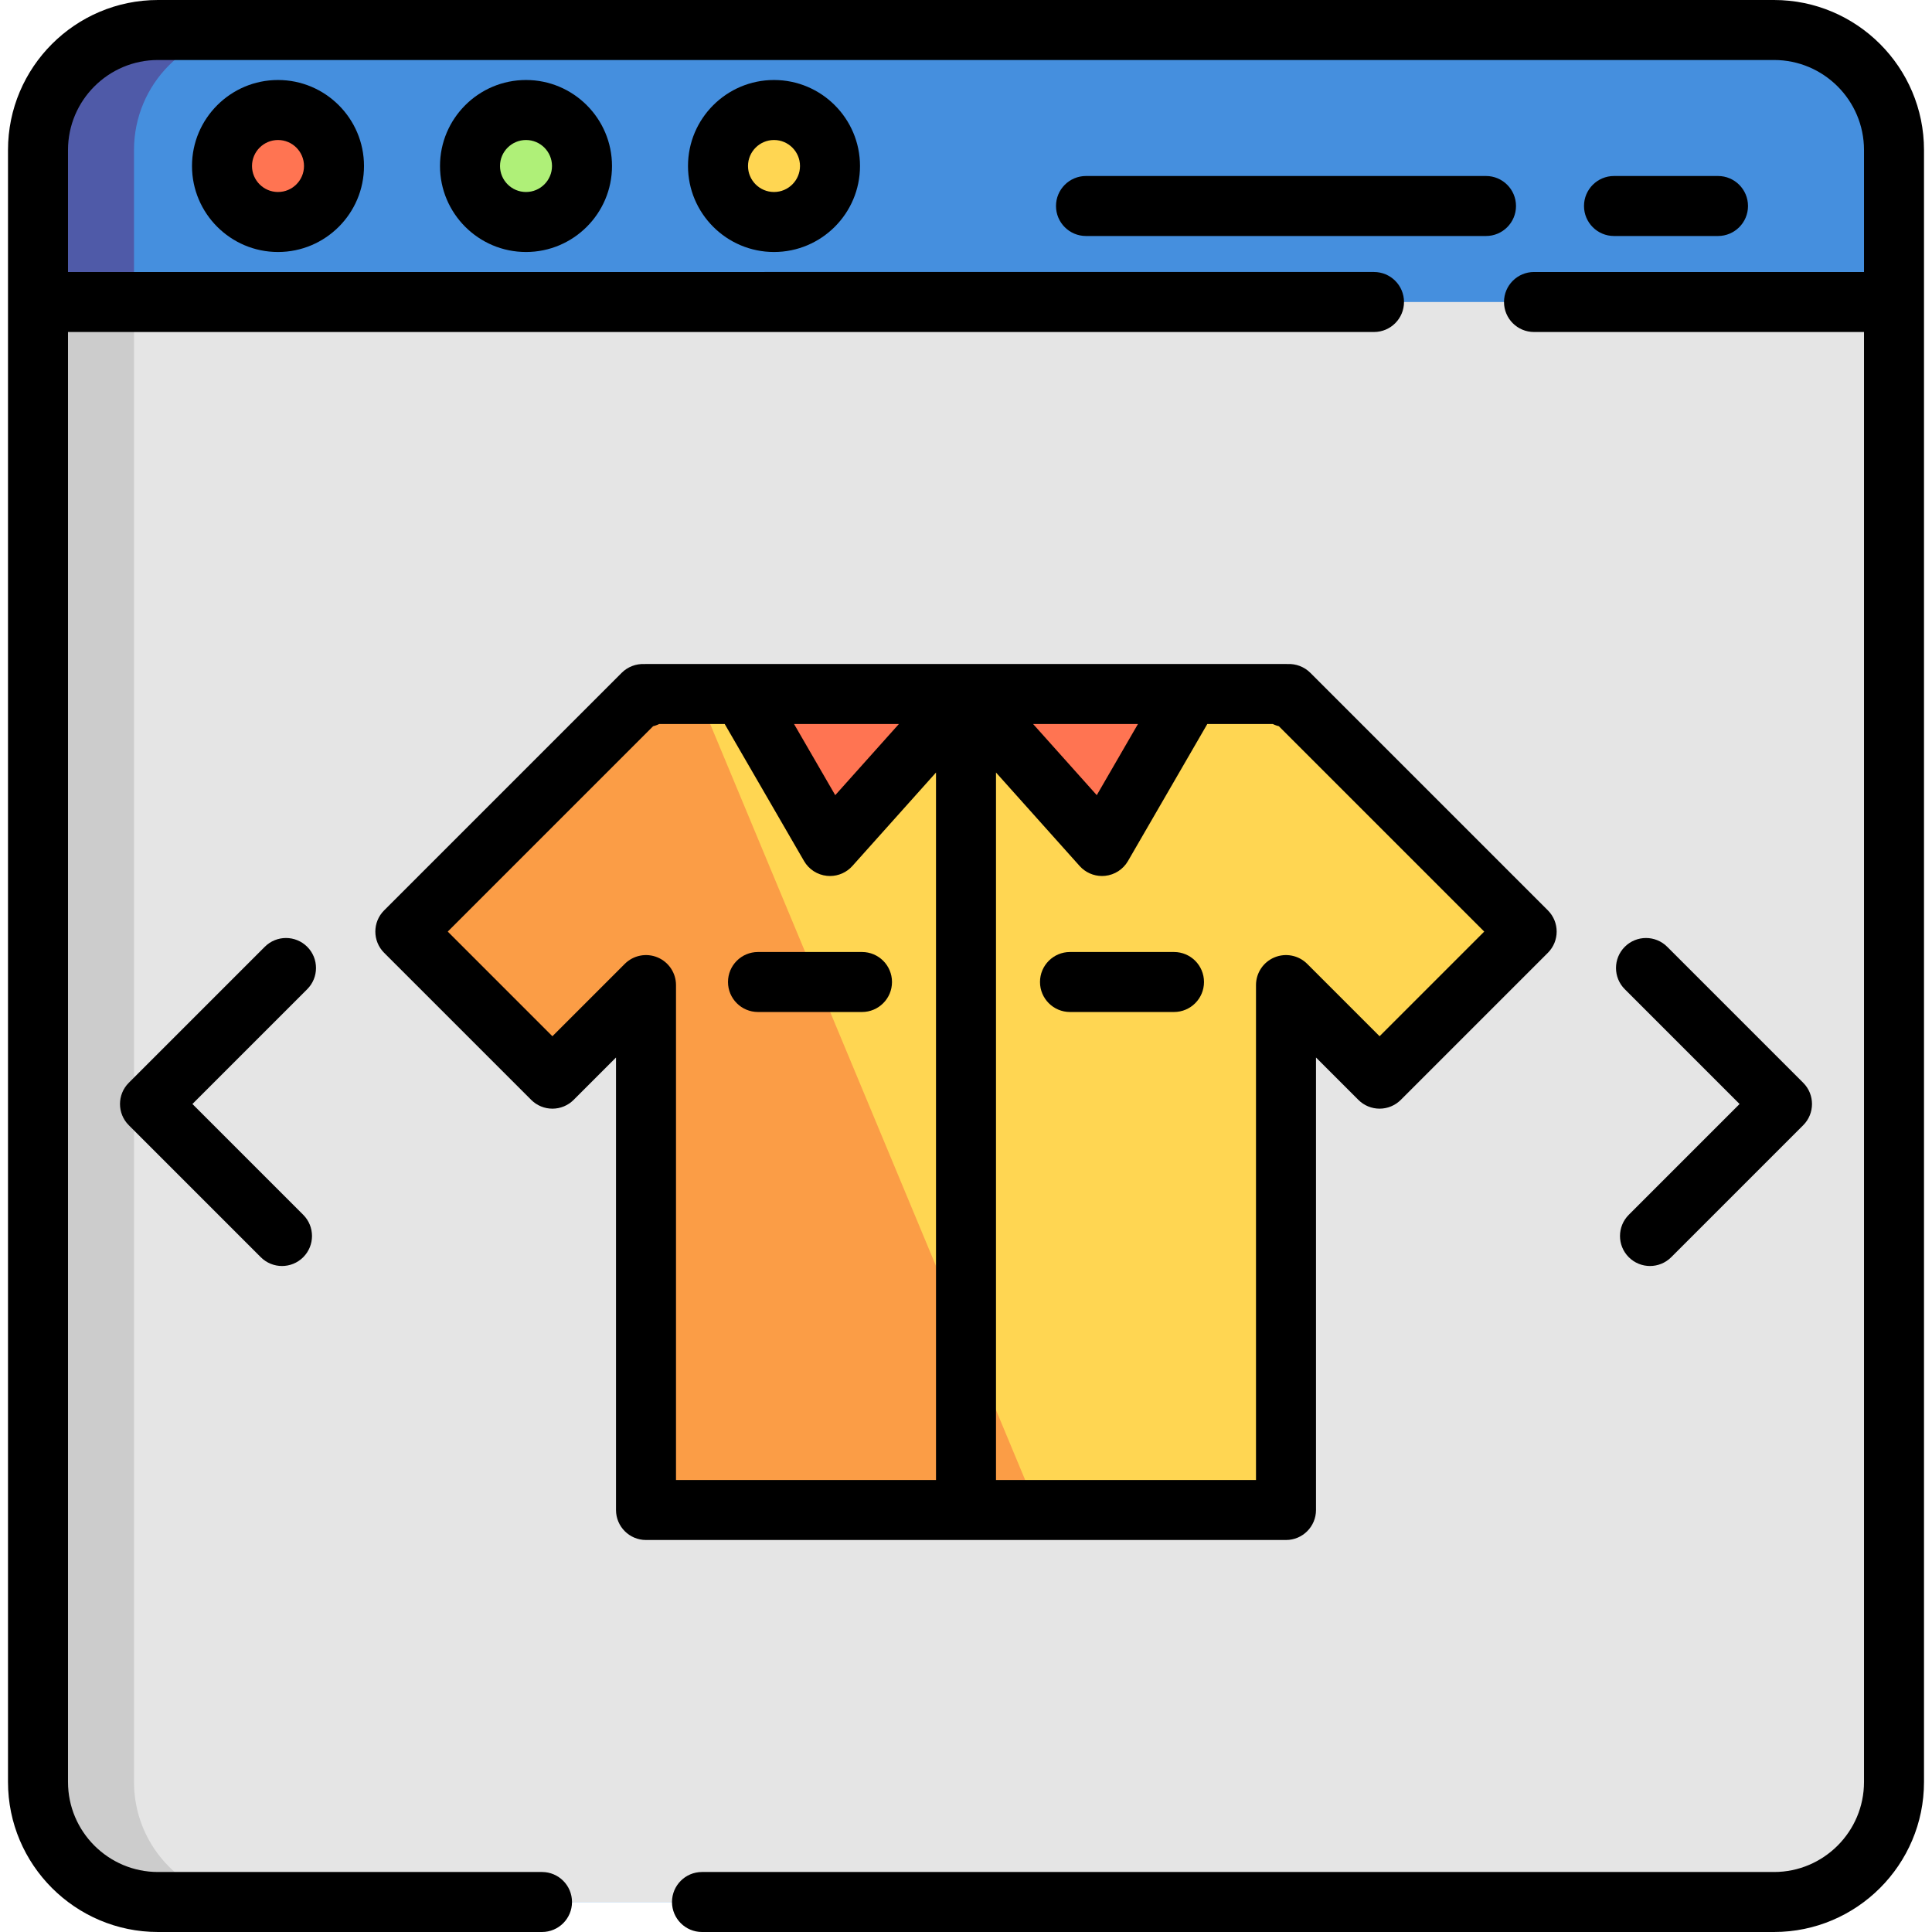
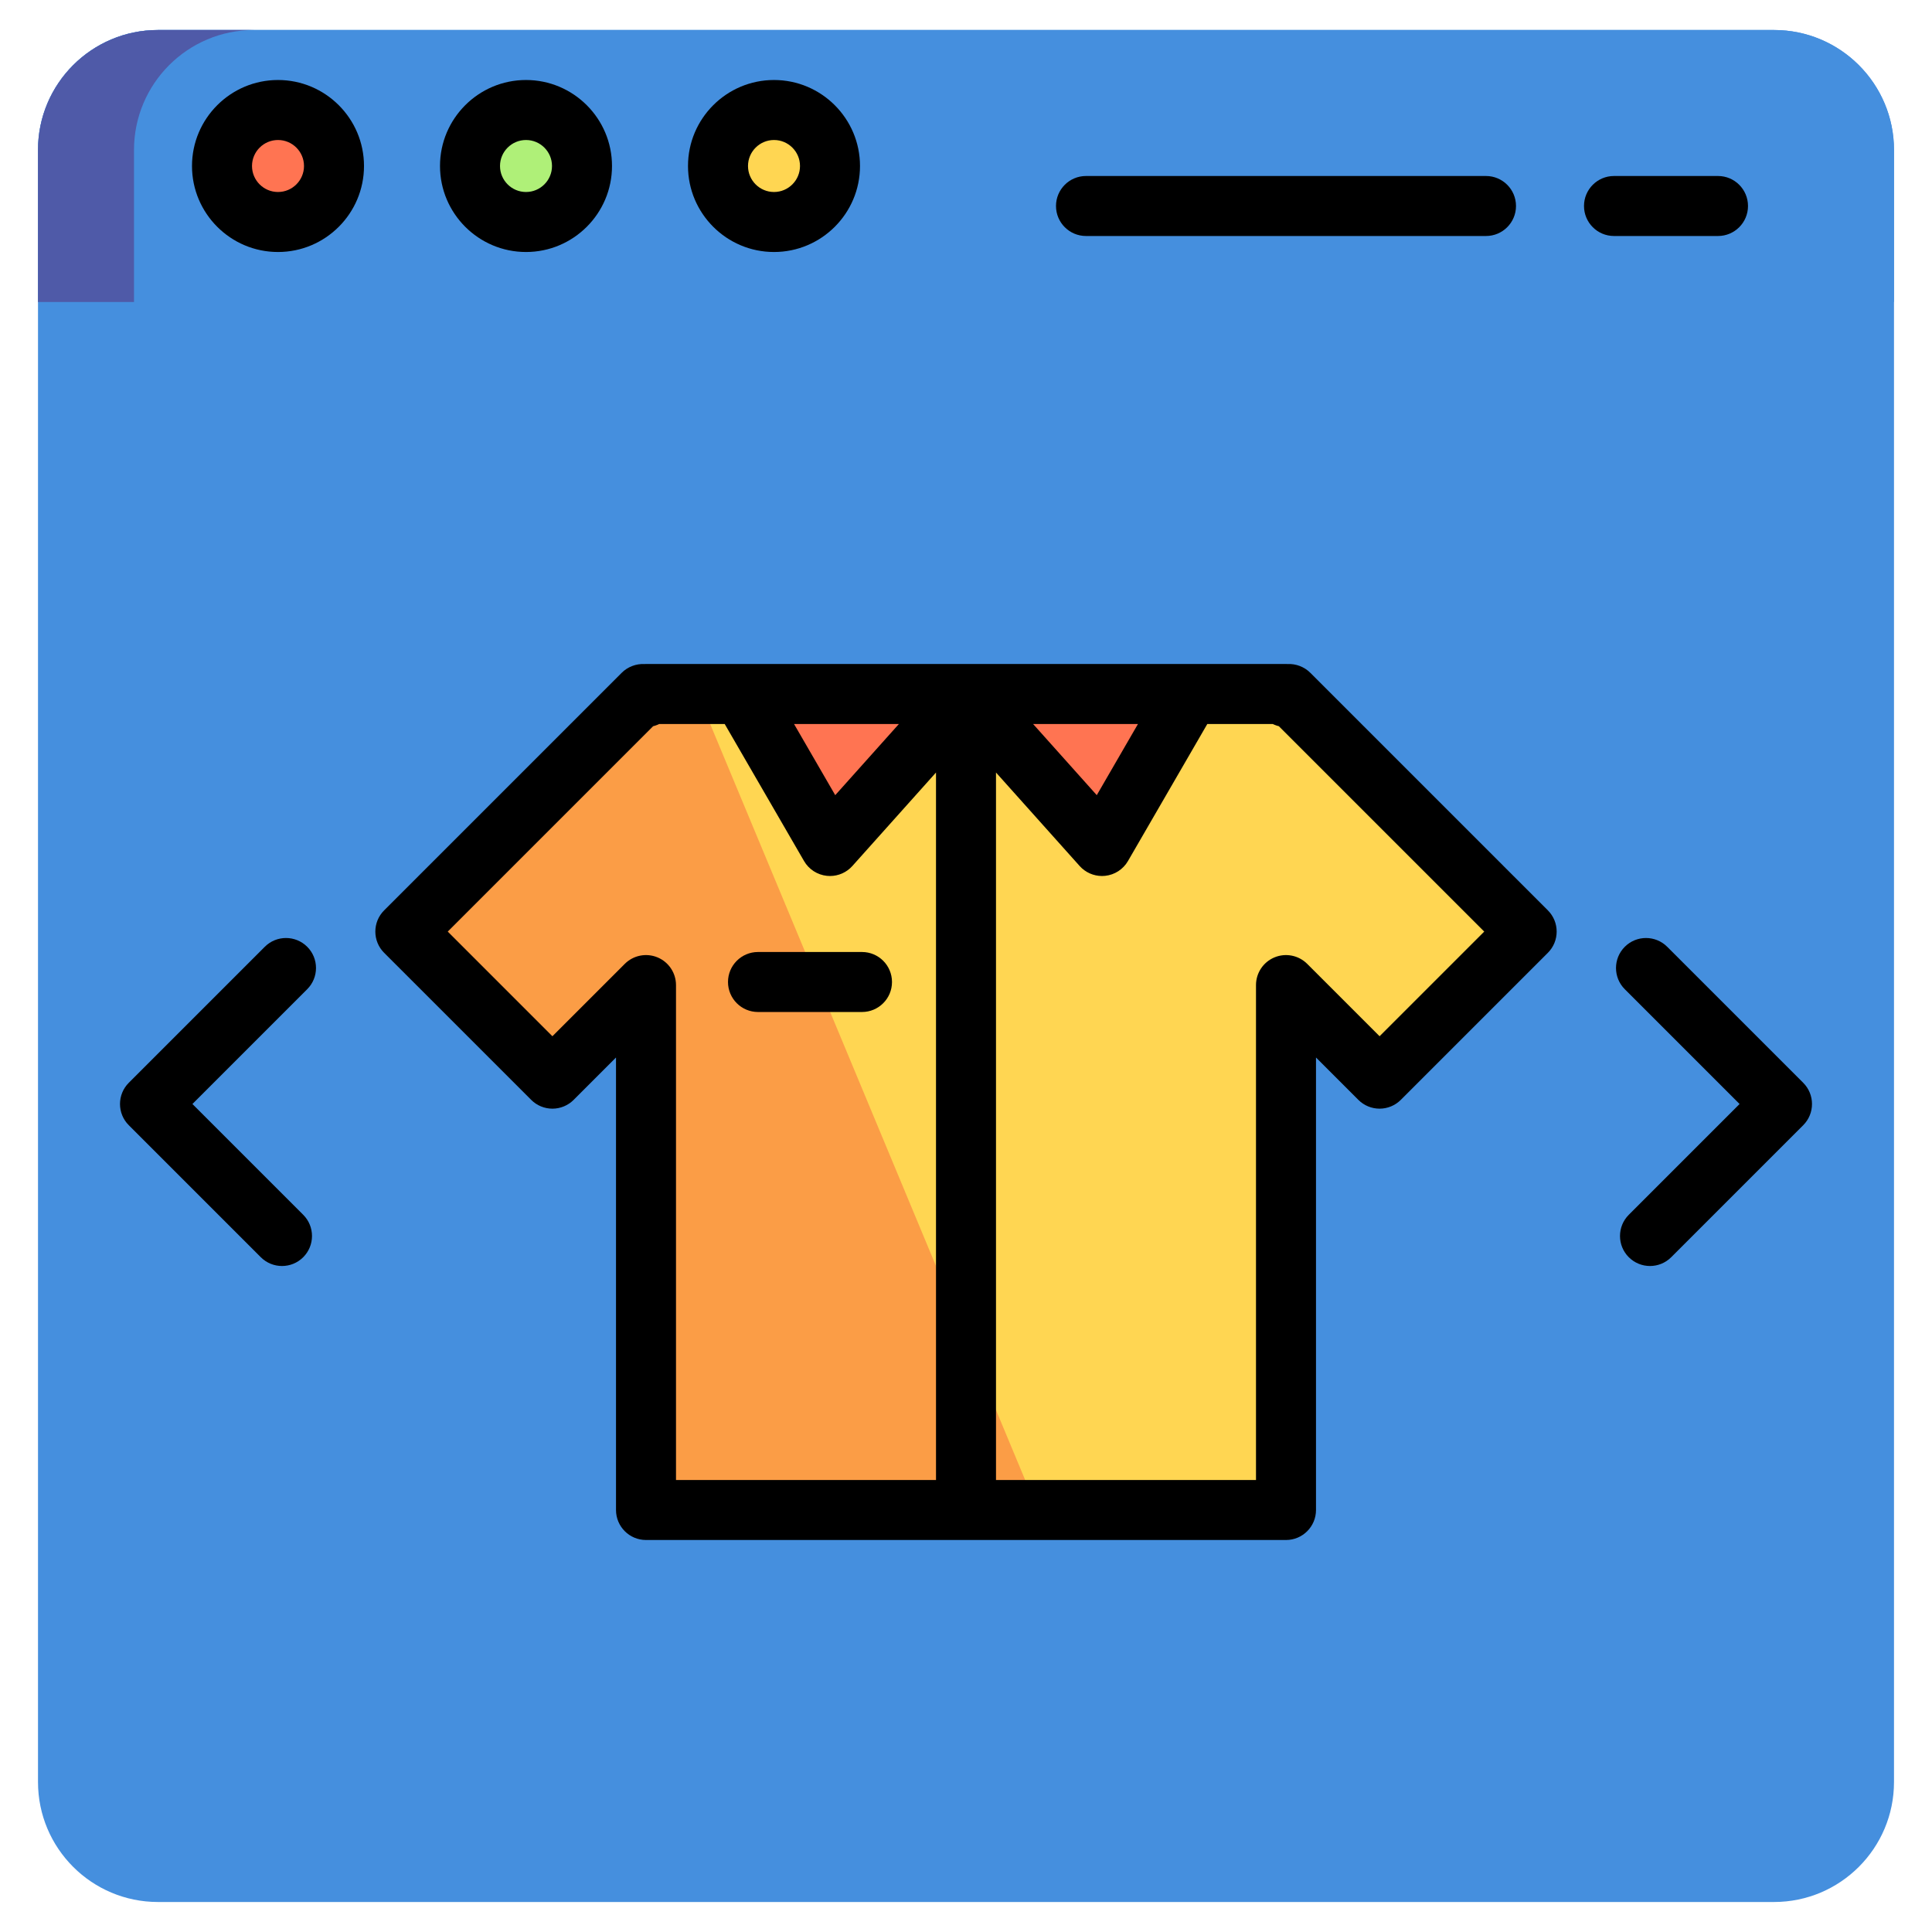
<svg xmlns="http://www.w3.org/2000/svg" height="800px" width="800px" version="1.1" id="Layer_1" viewBox="0 0 512 512" xml:space="preserve">
  <g>
    <path style="fill:#458FDE;" d="M470.128,504.05H41.872c-17.564,0-31.801-14.237-31.801-31.801V39.752   c0-17.564,14.237-31.801,31.801-31.801h428.257c17.564,0,31.801,14.237,31.801,31.801v432.497   C501.93,489.812,487.692,504.05,470.128,504.05z" />
    <path style="fill:#458FDE;" d="M501.93,39.752c0-17.564-14.237-31.801-31.801-31.801H41.872c-17.564,0-31.801,14.237-31.801,31.801   v40.282H501.93V39.752z" />
  </g>
-   <path style="fill:#E5E5E5;" d="M10.07,80.033v392.215c0,17.564,14.237,31.801,31.801,31.801h428.257  c17.564,0,31.801-14.237,31.801-31.801V80.033H10.07z" />
  <path style="fill:#4F5AA8;" d="M67.313,7.95H41.872c-17.564,0-31.801,14.237-31.801,31.801v40.282h25.441V39.752  C35.511,22.188,49.749,7.95,67.313,7.95z" />
-   <path style="fill:#CCCCCC;" d="M35.511,472.248V80.033H10.07v392.215c0,17.564,14.237,31.801,31.801,31.801h25.441  C49.749,504.05,35.511,489.812,35.511,472.248z" />
  <circle style="fill:#FF7452;" cx="73.673" cy="43.992" r="14.841" />
  <circle style="fill:#AFF078;" cx="139.395" cy="43.992" r="14.841" />
  <g>
    <circle style="fill:#FFD652;" cx="205.118" cy="43.992" r="14.841" />
    <polygon style="fill:#FFD652;" points="404.583,246.88 341.62,183.917 340.803,184.733 340.803,183.917 171.197,183.917    171.197,184.733 170.38,183.917 107.417,246.88 146.395,285.858 171.197,261.056 171.197,400.166 340.803,400.166 340.803,261.056    365.605,285.858  " />
  </g>
  <polygon style="fill:#FB9D46;" points="171.197,183.917 171.197,184.733 170.38,183.917 107.417,246.88 146.395,285.858   171.197,261.056 171.197,400.166 274.993,400.166 184.889,183.917 " />
  <g>
    <polygon style="fill:#FF7452;" points="292.041,224.199 256,183.917 315.362,183.917  " />
    <polygon style="fill:#FF7452;" points="219.959,224.199 256,183.917 196.638,183.917  " />
  </g>
-   <path d="M470.128,0H41.872C19.952,0,2.12,17.832,2.12,39.752v432.497C2.12,494.168,19.952,512,41.872,512h101.764  c4.392,0,7.95-3.56,7.95-7.95c0-4.391-3.559-7.95-7.95-7.95H41.872c-13.151,0-23.851-10.699-23.851-23.851V87.983h346.104  c4.392,0,7.95-3.56,7.95-7.95c0-4.391-3.559-7.95-7.95-7.95H18.021V39.752c0-13.152,10.7-23.851,23.851-23.851h428.257  c13.151,0,23.851,10.699,23.851,23.851v32.331h-87.453c-4.392,0-7.95,3.56-7.95,7.95c0,4.391,3.559,7.95,7.95,7.95h87.453v384.265  c0,13.152-10.7,23.851-23.851,23.851H186.037c-4.392,0-7.95,3.56-7.95,7.95c0,4.391,3.559,7.95,7.95,7.95h284.091  c21.92,0,39.752-17.832,39.752-39.752V39.752C509.88,17.832,492.048,0,470.128,0z" />
  <path d="M50.882,43.992c0,12.567,10.224,22.791,22.791,22.791c12.567,0,22.791-10.224,22.791-22.791S86.24,21.201,73.673,21.201  S50.882,31.425,50.882,43.992z M80.563,43.992c0,3.799-3.091,6.89-6.89,6.89c-3.799,0-6.89-3.091-6.89-6.89  c0-3.799,3.091-6.89,6.89-6.89C77.472,37.101,80.563,40.193,80.563,43.992z" />
  <path d="M116.605,43.992c0,12.567,10.224,22.791,22.791,22.791s22.791-10.224,22.791-22.791s-10.224-22.791-22.791-22.791  S116.605,31.425,116.605,43.992z M146.286,43.992c0,3.799-3.091,6.89-6.89,6.89s-6.89-3.091-6.89-6.89c0-3.799,3.091-6.89,6.89-6.89  S146.286,40.193,146.286,43.992z" />
  <path d="M182.327,43.992c0,12.567,10.224,22.791,22.791,22.791s22.791-10.224,22.791-22.791s-10.224-22.791-22.791-22.791  S182.327,31.425,182.327,43.992z M212.008,43.992c0,3.799-3.091,6.89-6.89,6.89c-3.799,0-6.89-3.091-6.89-6.89  c0-3.799,3.091-6.89,6.89-6.89C208.917,37.101,212.008,40.193,212.008,43.992z" />
  <path d="M401.756,54.592c0-4.391-3.559-7.95-7.95-7.95H287.801c-4.392,0-7.95,3.56-7.95,7.95s3.559,7.95,7.95,7.95h106.004  C398.197,62.542,401.756,58.983,401.756,54.592z" />
  <path d="M455.288,62.542c4.392,0,7.95-3.56,7.95-7.95s-3.559-7.95-7.95-7.95h-27.561c-4.392,0-7.95,3.56-7.95,7.95  s3.559,7.95,7.95,7.95H455.288z" />
  <path d="M81.415,250.909c-3.106-3.105-8.139-3.105-11.244,0L34.13,286.95c-3.105,3.105-3.105,8.139,0,11.243l34.981,34.981  c1.553,1.552,3.588,2.329,5.622,2.329s4.069-0.776,5.622-2.329c3.105-3.105,3.105-8.139,0-11.243l-29.362-29.36l30.42-30.42  C84.519,259.048,84.519,254.012,81.415,250.909z" />
  <path d="M431.645,333.174c1.553,1.552,3.588,2.329,5.622,2.329s4.069-0.776,5.622-2.329l34.981-34.981  c3.105-3.105,3.105-8.139,0-11.243l-36.041-36.041c-3.106-3.105-8.139-3.105-11.244,0c-3.105,3.105-3.105,8.139,0,11.243  l30.42,30.42l-29.36,29.36C428.541,325.035,428.541,330.07,431.645,333.174z" />
  <path d="M340.803,408.116c4.392,0,7.95-3.56,7.95-7.95V280.25l11.229,11.229c1.491,1.492,3.513,2.329,5.622,2.329  s4.13-0.837,5.622-2.329l38.978-38.978c3.105-3.105,3.105-8.139,0-11.243l-62.962-62.963c-1.588-1.588-3.814-2.43-6.028-2.318  c-0.136-0.006-0.272-0.011-0.41-0.011H171.198c-0.138,0-0.275,0.003-0.41,0.011c-2.229-0.106-4.439,0.731-6.028,2.318  l-62.963,62.964c-3.105,3.105-3.105,8.139,0,11.243l38.978,38.978c1.491,1.492,3.513,2.329,5.622,2.329s4.13-0.837,5.622-2.329  l11.228-11.23v119.916c0,4.391,3.559,7.95,7.95,7.95H340.803z M337.761,192.078c0.377,0.156,0.764,0.282,1.153,0.377l54.425,54.425  l-27.734,27.734l-19.179-19.18c-2.275-2.274-5.695-2.955-8.665-1.724c-2.971,1.231-4.908,4.13-4.908,7.345v131.16H263.95v-187.49  l22.167,24.774c1.516,1.695,3.675,2.649,5.924,2.649c0.271,0,0.543-0.014,0.815-0.042c2.535-0.261,4.79-1.72,6.067-3.925  l21.024-36.314h17.35C337.447,191.942,337.602,192.013,337.761,192.078z M273.781,191.867h27.792l-10.918,18.859L273.781,191.867z   M238.219,191.867l-16.874,18.859l-10.918-18.859H238.219z M174.239,253.71c-2.971-1.231-6.39-0.549-8.665,1.724l-19.179,19.18  l-27.734-27.734l54.425-54.425c0.389-0.095,0.775-0.222,1.153-0.377c0.158-0.066,0.314-0.136,0.465-0.211h17.35l21.024,36.315  c1.276,2.205,3.532,3.665,6.067,3.925c0.272,0.028,0.544,0.042,0.815,0.042c2.248,0,4.408-0.954,5.924-2.649l22.167-24.775v187.49  h-68.903V261.056C179.147,257.84,177.21,254.941,174.239,253.71z" />
-   <path d="M311.122,252.29h-27.561c-4.392,0-7.95,3.56-7.95,7.95s3.559,7.95,7.95,7.95h27.561c4.392,0,7.95-3.56,7.95-7.95  S315.514,252.29,311.122,252.29z" />
  <path d="M200.878,268.19h27.561c4.392,0,7.95-3.56,7.95-7.95s-3.559-7.95-7.95-7.95h-27.561c-4.392,0-7.95,3.56-7.95,7.95  S196.486,268.19,200.878,268.19z" />
</svg>